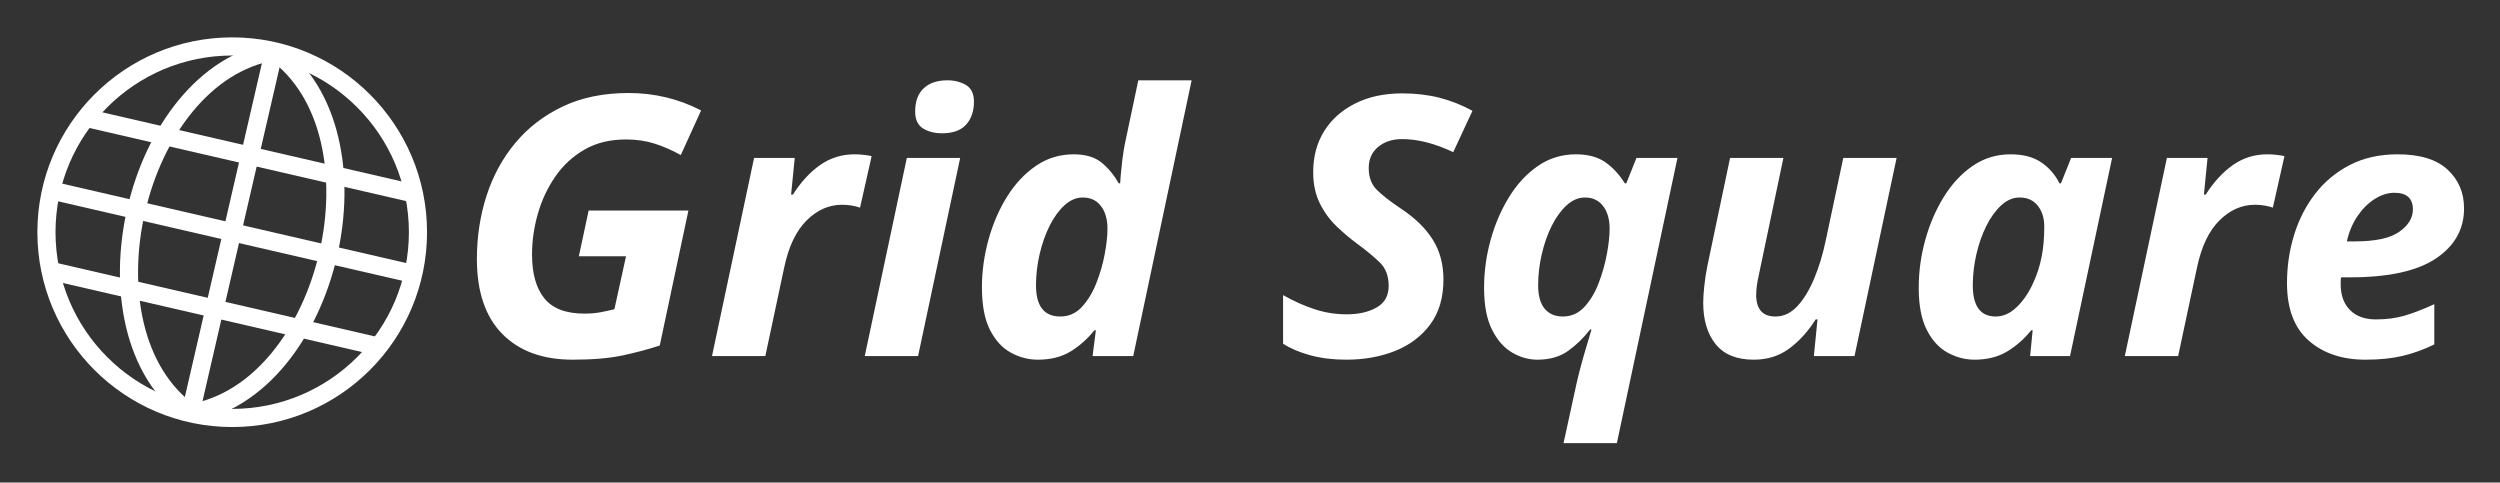
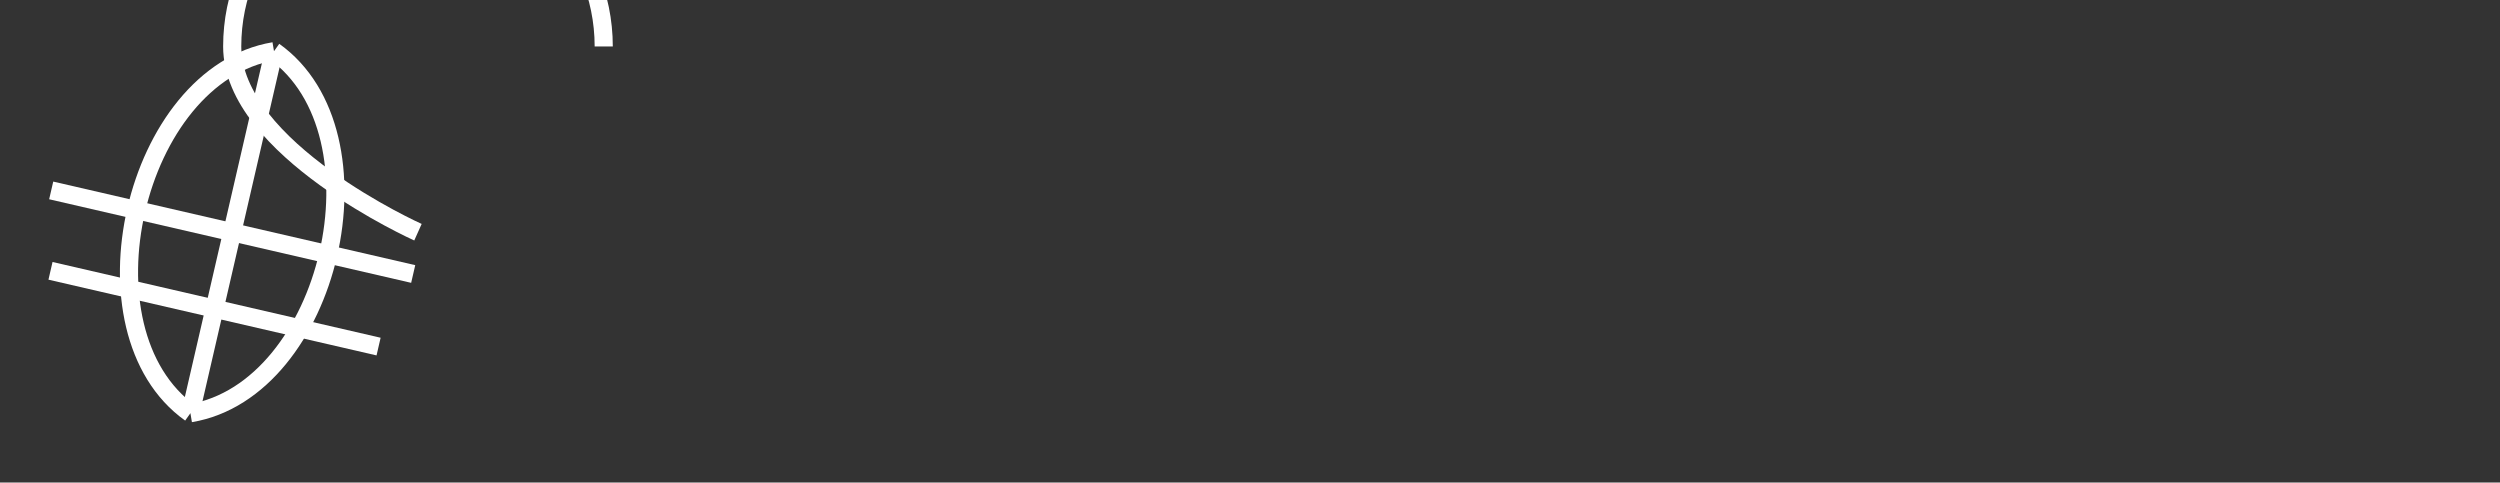
<svg xmlns="http://www.w3.org/2000/svg" width="2756.2pt" height="532pt" version="1.1" viewBox="0 0 2756.2 532">
  <rect x="0" y="0" width="2756.2" height="532" fill="#333333" stroke="none" />
  <g>
-     <path d="m460.8 256c0 113.11-91.691 204.8-204.8 204.8s-204.8-91.691-204.8-204.8 91.691-204.8 204.8-204.8 204.8 91.691 204.8 204.8" fill="none" stroke="#fff" stroke-miterlimit="10" stroke-width="20" />
+     <path d="m460.8 256s-204.8-91.691-204.8-204.8 91.691-204.8 204.8-204.8 204.8 91.691 204.8 204.8" fill="none" stroke="#fff" stroke-miterlimit="10" stroke-width="20" />
    <path d="m455.55 302.07-399.1-92.141" fill="none" stroke="#fff" stroke-miterlimit="10" stroke-width="20" />
-     <path d="m456.32 213.42-361.71-83.504" fill="none" stroke="#fff" stroke-miterlimit="10" stroke-width="20" />
    <path d="m417.38 382.09-361.71-83.504" fill="none" stroke="#fff" stroke-miterlimit="10" stroke-width="20" />
    <path d="m302.07 56.449-92.141 399.1" fill="none" stroke="#fff" stroke-miterlimit="10" stroke-width="20" />
    <path d="m302.07 56.449c127.61 91.023 62.457 373.23-92.141 399.1" fill="none" stroke="#fff" stroke-miterlimit="10" stroke-width="20" />
    <path d="m302.07 56.449c-154.6 25.871-219.75 308.08-92.141 399.1" fill="none" stroke="#fff" stroke-miterlimit="10" stroke-width="20" />
-     <path d="m631.36 396.54c-33.062 0-58.93-9.461-77.594-28.391-18.668-18.938-28-46.539-28-82.812 0-24.258 3.531-47.391 10.594-69.391 7.07-22 17.672-41.469 31.797-58.406 14.133-16.938 31.602-30.336 52.406-40.203 20.801-9.863 44.938-14.797 72.406-14.797 28.531 0 55.195 6.402 80 19.203l-22.406 49.203c-9.594-5.332-19.195-9.531-28.797-12.594-9.605-3.07-20.137-4.609-31.594-4.609-17.605 0-32.875 3.734-45.812 11.203-12.93 7.461-23.664 17.391-32.203 29.797-8.531 12.398-14.934 26.062-19.203 41-4.262 14.93-6.391 29.859-6.391 44.797 0 21.062 4.531 37.199 13.594 48.406 9.07 11.199 23.742 16.797 44.016 16.797 6.664 0 12.461-0.461 17.391-1.391 4.938-0.938 10.203-2.07 15.797-3.406l12.812-58.406h-52l10.797-50.406h110l-31.609 148.81c-13.062 4.262-26.859 7.93-41.391 11-14.531 3.062-32.734 4.594-54.609 4.594zm153.61-4 46.391-218.41h44.812l-4 40.406h2c8.789-13.863 18.785-24.727 29.984-32.594 11.207-7.875 23.879-11.812 38.016-11.812 3.195 0 6.594 0.203 10.188 0.609 3.602 0.398 6.473 0.859 8.609 1.391l-12.797 56.812c-2.137-0.801-4.938-1.535-8.406-2.203-3.469-0.664-7.203-1-11.203-1-14.668 0-27.805 5.805-39.406 17.406-11.594 11.594-19.793 28.859-24.594 51.797l-20.797 97.594zm253.6-245.59c-8.273 0-15.277-1.801-21.016-5.406-5.731-3.602-8.594-9.801-8.594-18.594 0-11.207 3.129-19.742 9.391-25.609 6.269-5.863 15.008-8.797 26.219-8.797 7.727 0 14.523 1.734 20.391 5.203 5.863 3.469 8.797 9.602 8.797 18.391 0 10.406-2.867 18.812-8.594 25.219-5.731 6.398-14.594 9.594-26.594 9.594zm-85.203 245.59 46.391-218.41h58.812l-46.406 218.41zm190.8 4c-10.406 0-20.344-2.602-29.812-7.797-9.461-5.195-17.125-13.598-23-25.203-5.867-11.602-8.797-27.133-8.797-46.594 0-17.602 2.398-35.141 7.203-52.609 4.801-17.469 11.602-33.266 20.406-47.391 8.801-14.133 19.398-25.469 31.797-34 12.395-8.539 26.328-12.812 41.797-12.812 13.07 0 23.336 3.07 30.797 9.203 7.469 6.137 13.738 13.734 18.812 22.797h1.594c0-0.789 0.195-3.656 0.594-8.594 0.406-4.938 1.004-10.672 1.797-17.203 0.801-6.531 1.738-12.461 2.812-17.797l14.797-70h58.797l-64.391 304h-44.812l3.609-28.406h-1.609c-7.731 9.605-16.527 17.406-26.391 23.406-9.867 6-21.867 9-36 9zm24.797-47.594c9.332 0 17.266-3.531 23.797-10.594 6.531-7.07 11.863-15.875 16-26.406 4.133-10.539 7.203-21.207 9.203-32 2-10.801 3-20.07 3-27.812 0-10.395-2.402-18.723-7.203-24.984-4.805-6.269-11.469-9.406-20-9.406-7.199 0-13.934 2.871-20.203 8.609-6.262 5.731-11.727 13.262-16.391 22.594-4.668 9.336-8.336 19.734-11 31.203-2.668 11.461-4 22.922-4 34.391 0 22.938 8.93 34.406 26.797 34.406zm315.2 47.594c-14.398 0-27.527-1.602-39.391-4.797-11.867-3.195-21.934-7.461-30.203-12.797v-53.609c11.727 6.668 23.328 11.871 34.797 15.609 11.469 3.731 23.203 5.594 35.203 5.594 13.332 0 24.398-2.531 33.203-7.594 8.801-5.07 13.203-12.941 13.203-23.609 0-10.926-3.203-19.523-9.609-25.797-6.398-6.269-14.664-13.133-24.797-20.594-8-5.875-15.734-12.41-23.203-19.609-7.469-7.195-13.605-15.66-18.406-25.391-4.793-9.738-7.188-21.141-7.188-34.203 0-17.07 4-32.07 12-45 8-12.938 19.395-23.133 34.188-30.594 14.801-7.469 32.07-11.203 51.812-11.203 14.926 0 28.656 1.602 41.188 4.797 12.539 3.199 24.676 7.996 36.406 14.391l-21.203 45.609c-20.262-9.602-39.059-14.406-56.391-14.406-10.668 0-19.469 2.871-26.406 8.609-6.93 5.731-10.391 13.527-10.391 23.391 0 10.137 3.062 18.203 9.188 24.203 6.133 6 14.801 12.734 26 20.203 15.738 10.398 27.539 21.867 35.406 34.406 7.863 12.531 11.797 27.195 11.797 43.984 0 20-4.871 36.539-14.609 49.609-9.73 13.062-22.664 22.797-38.797 29.203-16.125 6.394-34.059 9.594-53.797 9.594zm254 26c1.07-4.805 2.539-10.742 4.406-17.812 1.863-7.062 3.926-14.32 6.188-21.781 2.269-7.469 4.207-14.004 5.812-19.609h-1.594c-6.938 9.074-14.945 16.875-24.016 23.406-9.062 6.531-20.391 9.797-33.984 9.797-9.605 0-18.875-2.602-27.812-7.797-8.93-5.195-16.328-13.598-22.203-25.203-5.867-11.602-8.797-27.004-8.797-46.203 0-17.863 2.398-35.461 7.203-52.797 4.801-17.332 11.602-33.129 20.406-47.391 8.801-14.27 19.398-25.672 31.797-34.203 12.395-8.539 26.328-12.812 41.797-12.812 13.07 0 23.738 2.805 32 8.406 8.27 5.606 15.602 13.469 22 23.594h1.609l11.188-28h45.203l-66.797 314.41h-58.797zm-15.188-73.594c9.332 0 17.266-3.531 23.797-10.594 6.531-7.07 11.797-15.875 15.797-26.406 4-10.539 7-21.207 9-32 2-10.801 3-20.07 3-27.812 0-10.395-2.402-18.723-7.203-24.984-4.805-6.269-11.469-9.406-20-9.406-7.199 0-13.934 2.871-20.203 8.609-6.262 5.731-11.727 13.262-16.391 22.594-4.668 9.336-8.336 19.734-11 31.203-2.668 11.461-4 22.922-4 34.391s2.394 20.074 7.188 25.812c4.801 5.731 11.473 8.594 20.016 8.594zm210.39 47.594c-18.668 0-32.605-5.664-41.812-17-9.199-11.332-13.797-26.598-13.797-45.797 0-4.801 0.398-11 1.203-18.594 0.801-7.602 2.004-15.273 3.609-23.016l24.797-118h58.797l-26.797 127.61c-2.137 9.336-3.203 17.07-3.203 23.203 0 16 7.066 24 21.203 24 9.062 0 17.125-3.801 24.188-11.406 7.07-7.602 13.273-17.801 18.609-30.594 5.332-12.801 9.598-26.938 12.797-42.406l19.203-90.406h58.797l-46.391 218.41h-44.812l4-40.406h-2c-8.262 13.074-17.93 23.746-29 32.016-11.062 8.262-24.195 12.391-39.391 12.391zm243.6 0c-10.406 0-20.344-2.602-29.812-7.797-9.461-5.195-17.125-13.598-23-25.203-5.867-11.602-8.797-27.004-8.797-46.203 0-17.863 2.398-35.461 7.203-52.797 4.801-17.332 11.602-33.129 20.406-47.391 8.801-14.27 19.398-25.672 31.797-34.203 12.395-8.539 26.328-12.812 41.797-12.812 13.863 0 25.129 2.938 33.797 8.812 8.664 5.867 15.398 13.594 20.203 23.188h1.609l11.188-28h45.203l-46.391 218.41h-44l2.797-28.406h-1.609c-7.731 9.605-16.594 17.406-26.594 23.406s-21.934 9-35.797 9zm23.203-47.594c8 0 15.461-3.195 22.391-9.594 6.938-6.406 12.867-14.676 17.797-24.812 4.938-10.133 8.473-20.801 10.609-32 1.863-9.602 2.797-20.535 2.797-32.797 0-9.332-2.402-17-7.203-23-4.805-6-11.469-9-20-9-7.199 0-13.934 2.871-20.203 8.609-6.262 5.731-11.727 13.262-16.391 22.594-4.668 9.336-8.336 19.734-11 31.203-2.668 11.461-4 22.922-4 34.391 0 22.938 8.398 34.406 25.203 34.406zm142.4 43.594 46.391-218.41h44.812l-4 40.406h2c8.789-13.863 18.785-24.727 29.984-32.594 11.207-7.875 23.879-11.812 38.016-11.812 3.195 0 6.594 0.203 10.188 0.609 3.602 0.398 6.473 0.859 8.609 1.391l-12.797 56.812c-2.137-0.801-4.938-1.535-8.406-2.203-3.469-0.664-7.203-1-11.203-1-14.668 0-27.805 5.805-39.406 17.406-11.594 11.594-19.793 28.859-24.594 51.797l-20.797 97.594zm265.2 4c-25.605 0-46.406-7-62.406-21s-24-35.133-24-63.406c0-18.395 2.598-36.055 7.797-52.984 5.207-16.938 12.941-32.07 23.203-45.406 10.27-13.332 23.004-23.93 38.203-31.797 15.195-7.875 32.797-11.812 52.797-11.812 24.539 0 42.875 5.606 55 16.812 12.133 11.199 18.203 25.465 18.203 42.797 0 22.93-10.336 41.328-31 55.203-20.668 13.867-52.199 20.797-94.594 20.797h-10c-0.273 1.594-0.406 2.996-0.406 4.203v3.797c0 11.73 3.398 21.062 10.203 28 6.801 6.93 16.332 10.391 28.594 10.391 11.469 0 21.867-1.332 31.203-4 9.332-2.664 20.398-6.93 33.203-12.797v44.406c-11.469 5.594-23.074 9.793-34.812 12.594-11.73 2.801-25.461 4.203-41.188 4.203zm-11.594-130.41c22.664 0 39-3.531 49-10.594s15-15.258 15-24.594c0-12.27-6.805-18.406-20.406-18.406-7.199 0-14.402 2.266-21.609 6.797-7.199 4.531-13.531 10.797-19 18.797-5.461 8-9.391 17.336-11.797 28z" fill="#fff" />
  </g>
  <desc>Copyright © 2025 Grid Square LLC All rights reserved www.gridsquare.tech</desc>
</svg>